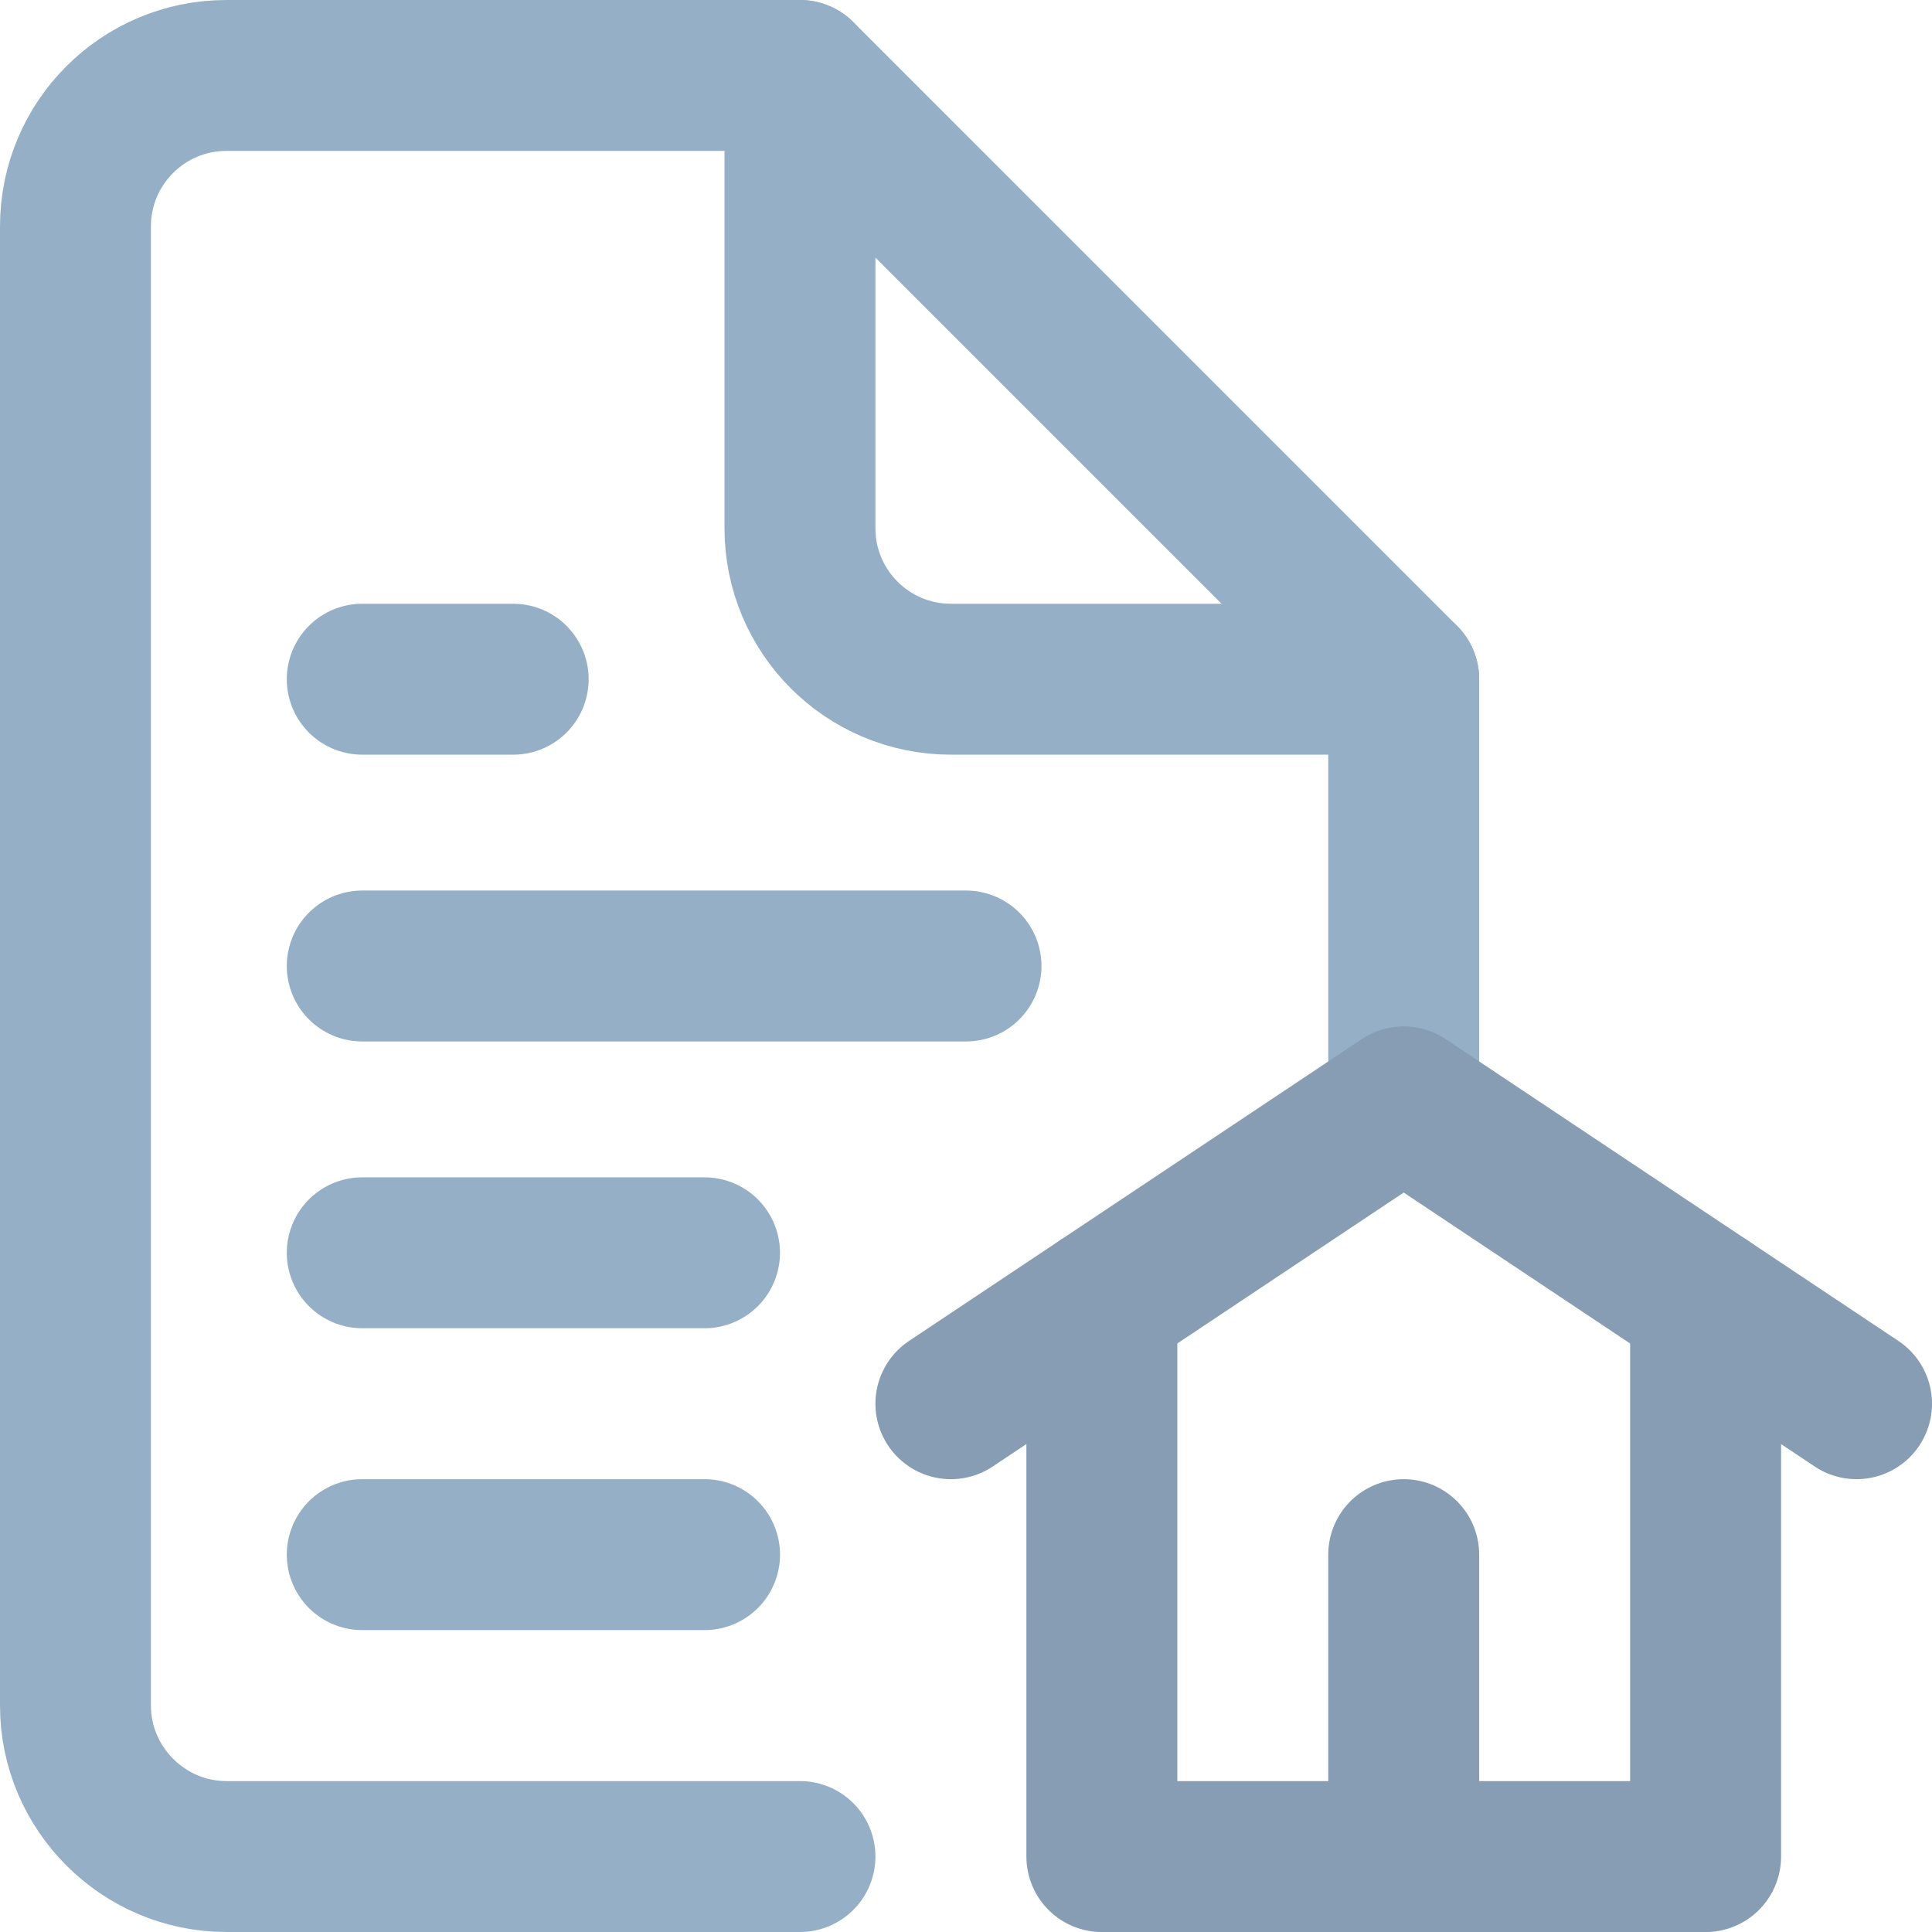
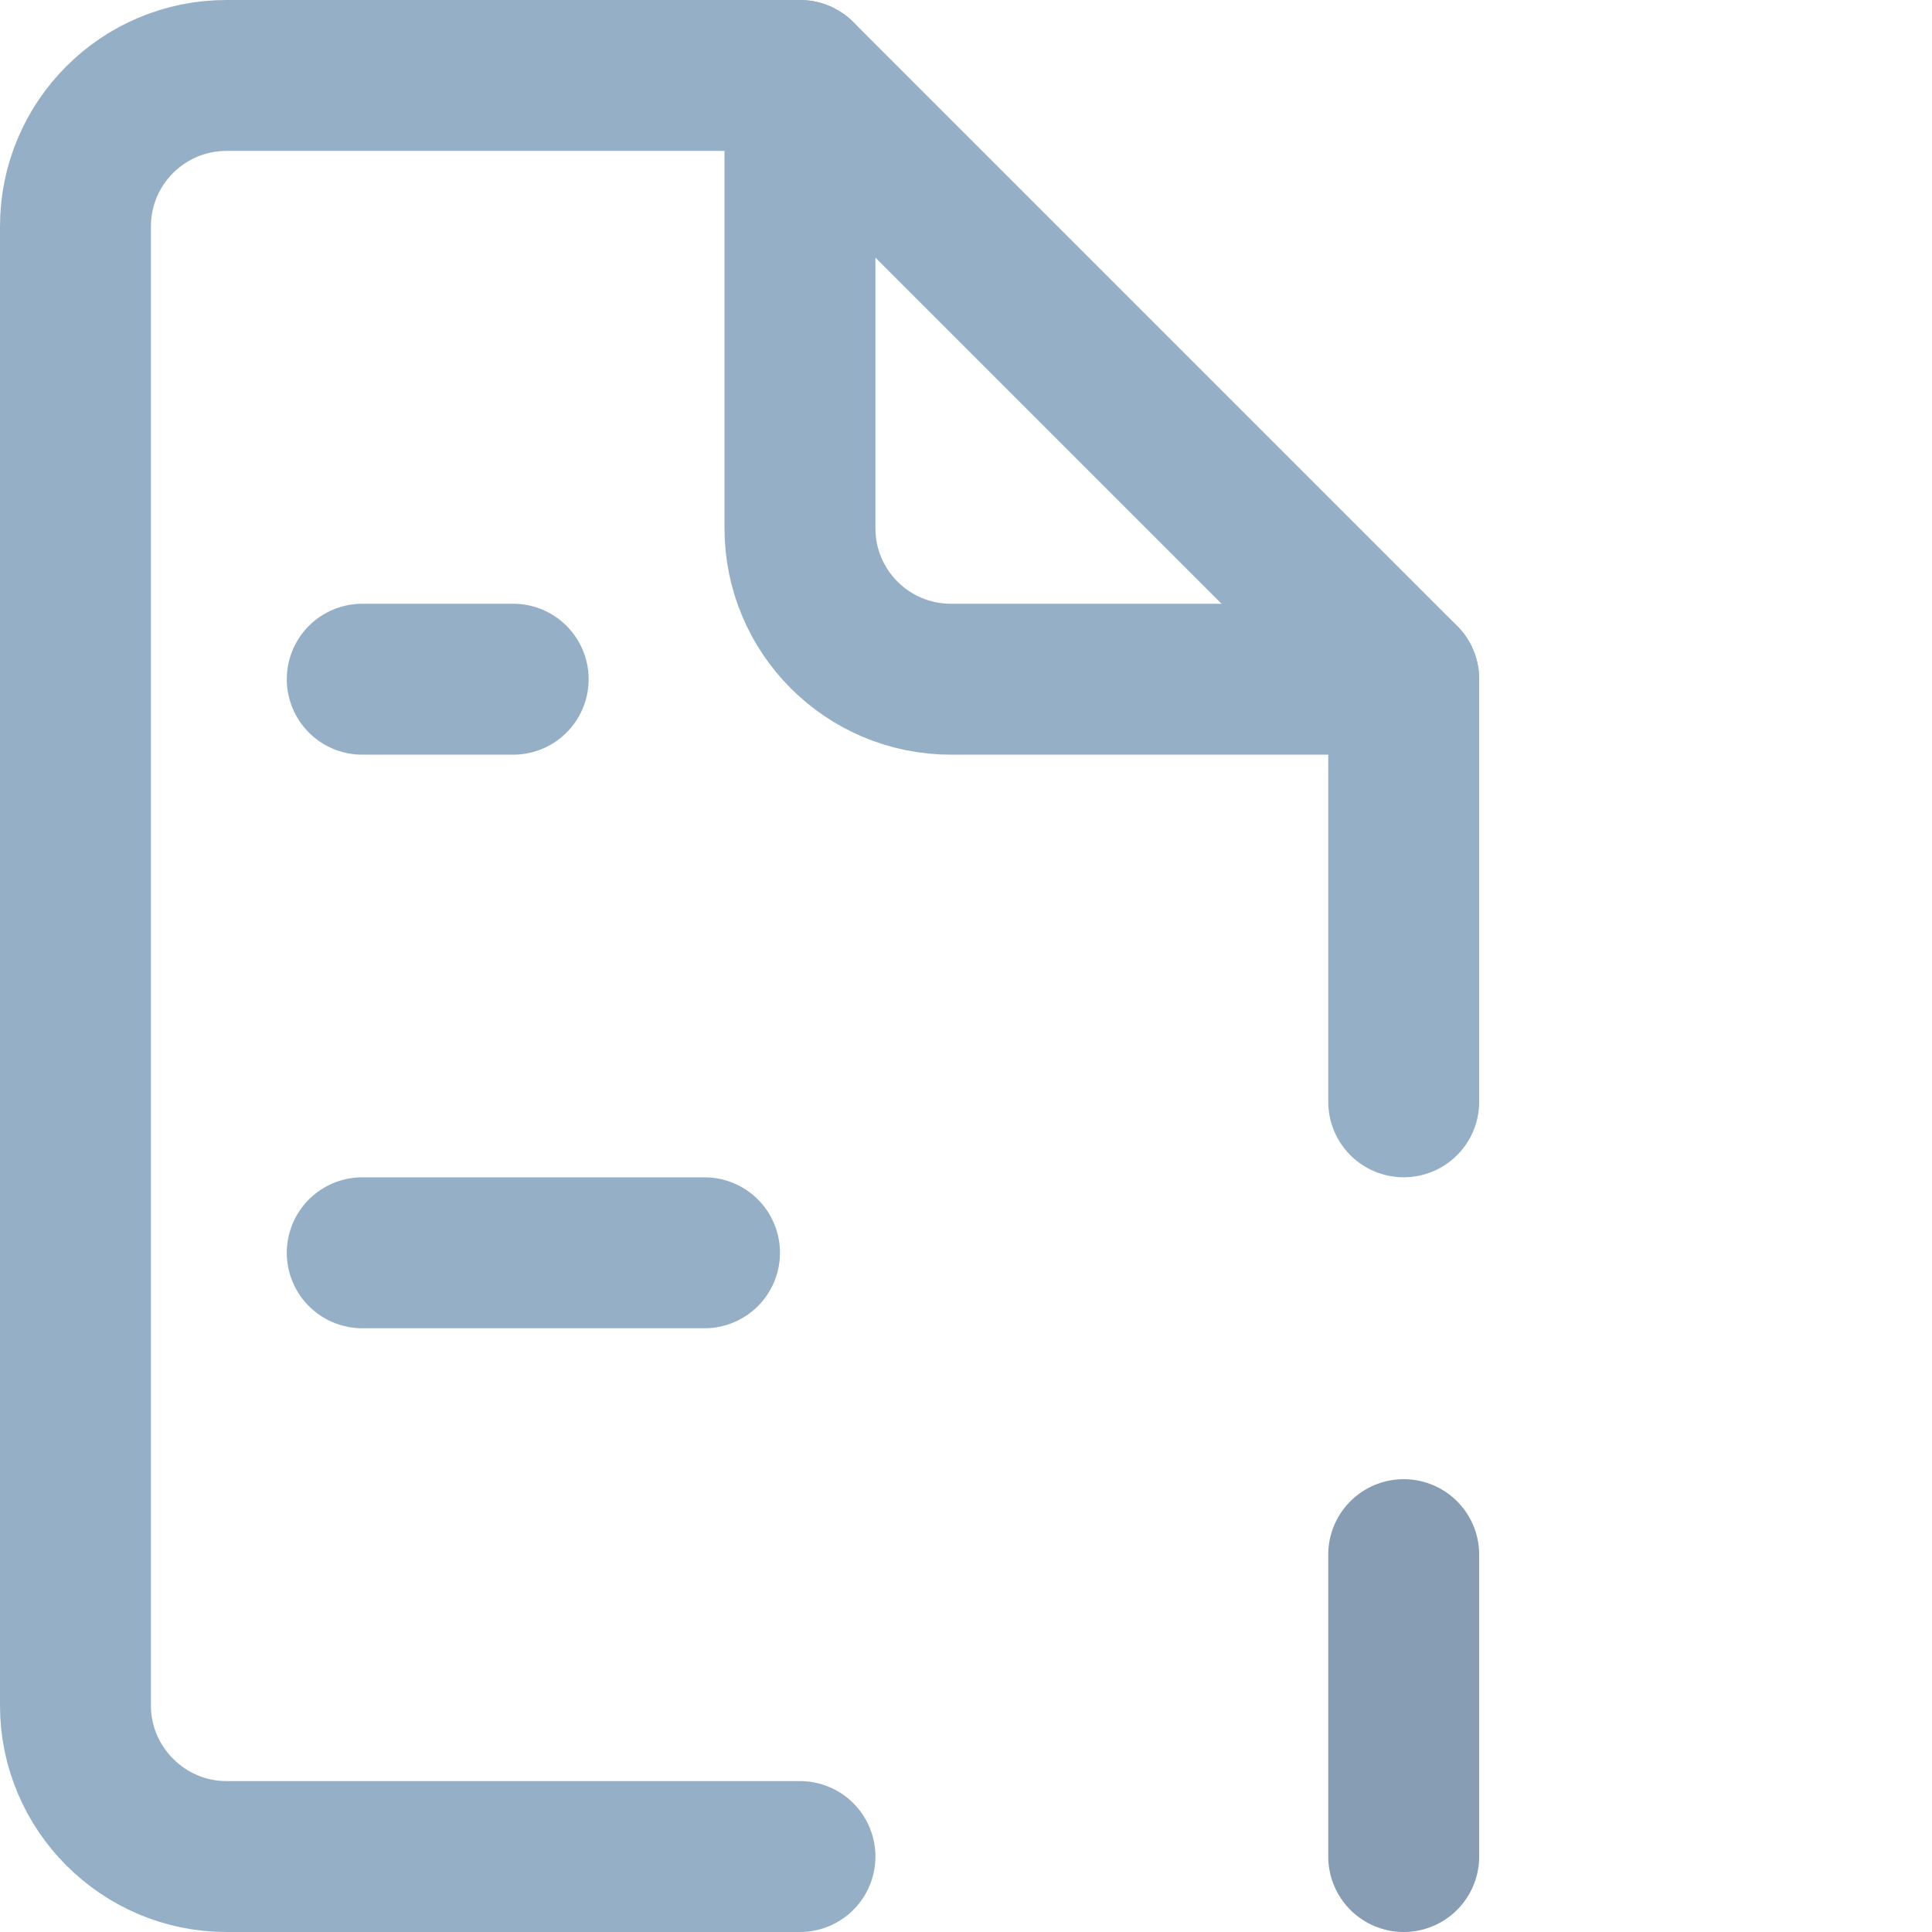
<svg xmlns="http://www.w3.org/2000/svg" width="50" height="50" viewBox="0 0 50 50" fill="none">
  <g id="mortgage 1" clip-path="url(#clip0_304_7335)">
    <g id="Group">
      <g id="Group_2">
        <g id="Group_3">
          <path id="Vector" d="M20.703 48.047H5.859C3.711 48.047 1.953 46.289 1.953 44.141V5.859C1.953 3.702 3.702 1.953 5.859 1.953H20.703V13.672C20.703 15.829 22.452 17.578 24.609 17.578H36.328V28.515" stroke="#95B0C6" stroke-width="3.906" stroke-miterlimit="10" stroke-linecap="round" stroke-linejoin="round" />
        </g>
      </g>
      <path id="Vector_2" d="M20.703 1.953L36.328 17.578" stroke="#95B0C6" stroke-width="3.906" stroke-miterlimit="10" stroke-linecap="round" stroke-linejoin="round" />
      <g id="Group_4">
-         <path id="Vector_3" d="M24.609 36.328L36.328 28.516L48.047 36.328" stroke="#869DB3" stroke-width="3.906" stroke-miterlimit="10" stroke-linecap="round" stroke-linejoin="round" />
-         <path id="Vector_4" d="M28.516 33.725V48.048H44.141V33.725" stroke="#869DB3" stroke-width="3.906" stroke-miterlimit="10" stroke-linecap="round" stroke-linejoin="round" />
-       </g>
+         </g>
      <path id="Vector_5" d="M36.328 40.234V48.047" stroke="#869DB3" stroke-width="3.906" stroke-miterlimit="10" stroke-linecap="round" stroke-linejoin="round" />
-       <path id="Vector_6" d="M9.375 25H25" stroke="#95B0C6" stroke-width="3.906" stroke-miterlimit="10" stroke-linecap="round" stroke-linejoin="round" />
      <path id="Vector_7" d="M9.375 32.422H18.233" stroke="#95B0C6" stroke-width="3.906" stroke-miterlimit="10" stroke-linecap="round" stroke-linejoin="round" />
-       <path id="Vector_8" d="M9.375 40.234H18.234" stroke="#95B0C6" stroke-width="3.906" stroke-miterlimit="10" stroke-linecap="round" stroke-linejoin="round" />
      <path id="Vector_9" d="M9.375 17.578H13.281" stroke="#95B0C6" stroke-width="3.906" stroke-miterlimit="10" stroke-linecap="round" stroke-linejoin="round" />
    </g>
  </g>
  <defs>
    <clipPath id="clip0_304_7335">
      <rect width="50" height="50" fill="white" />
    </clipPath>
  </defs>
</svg>